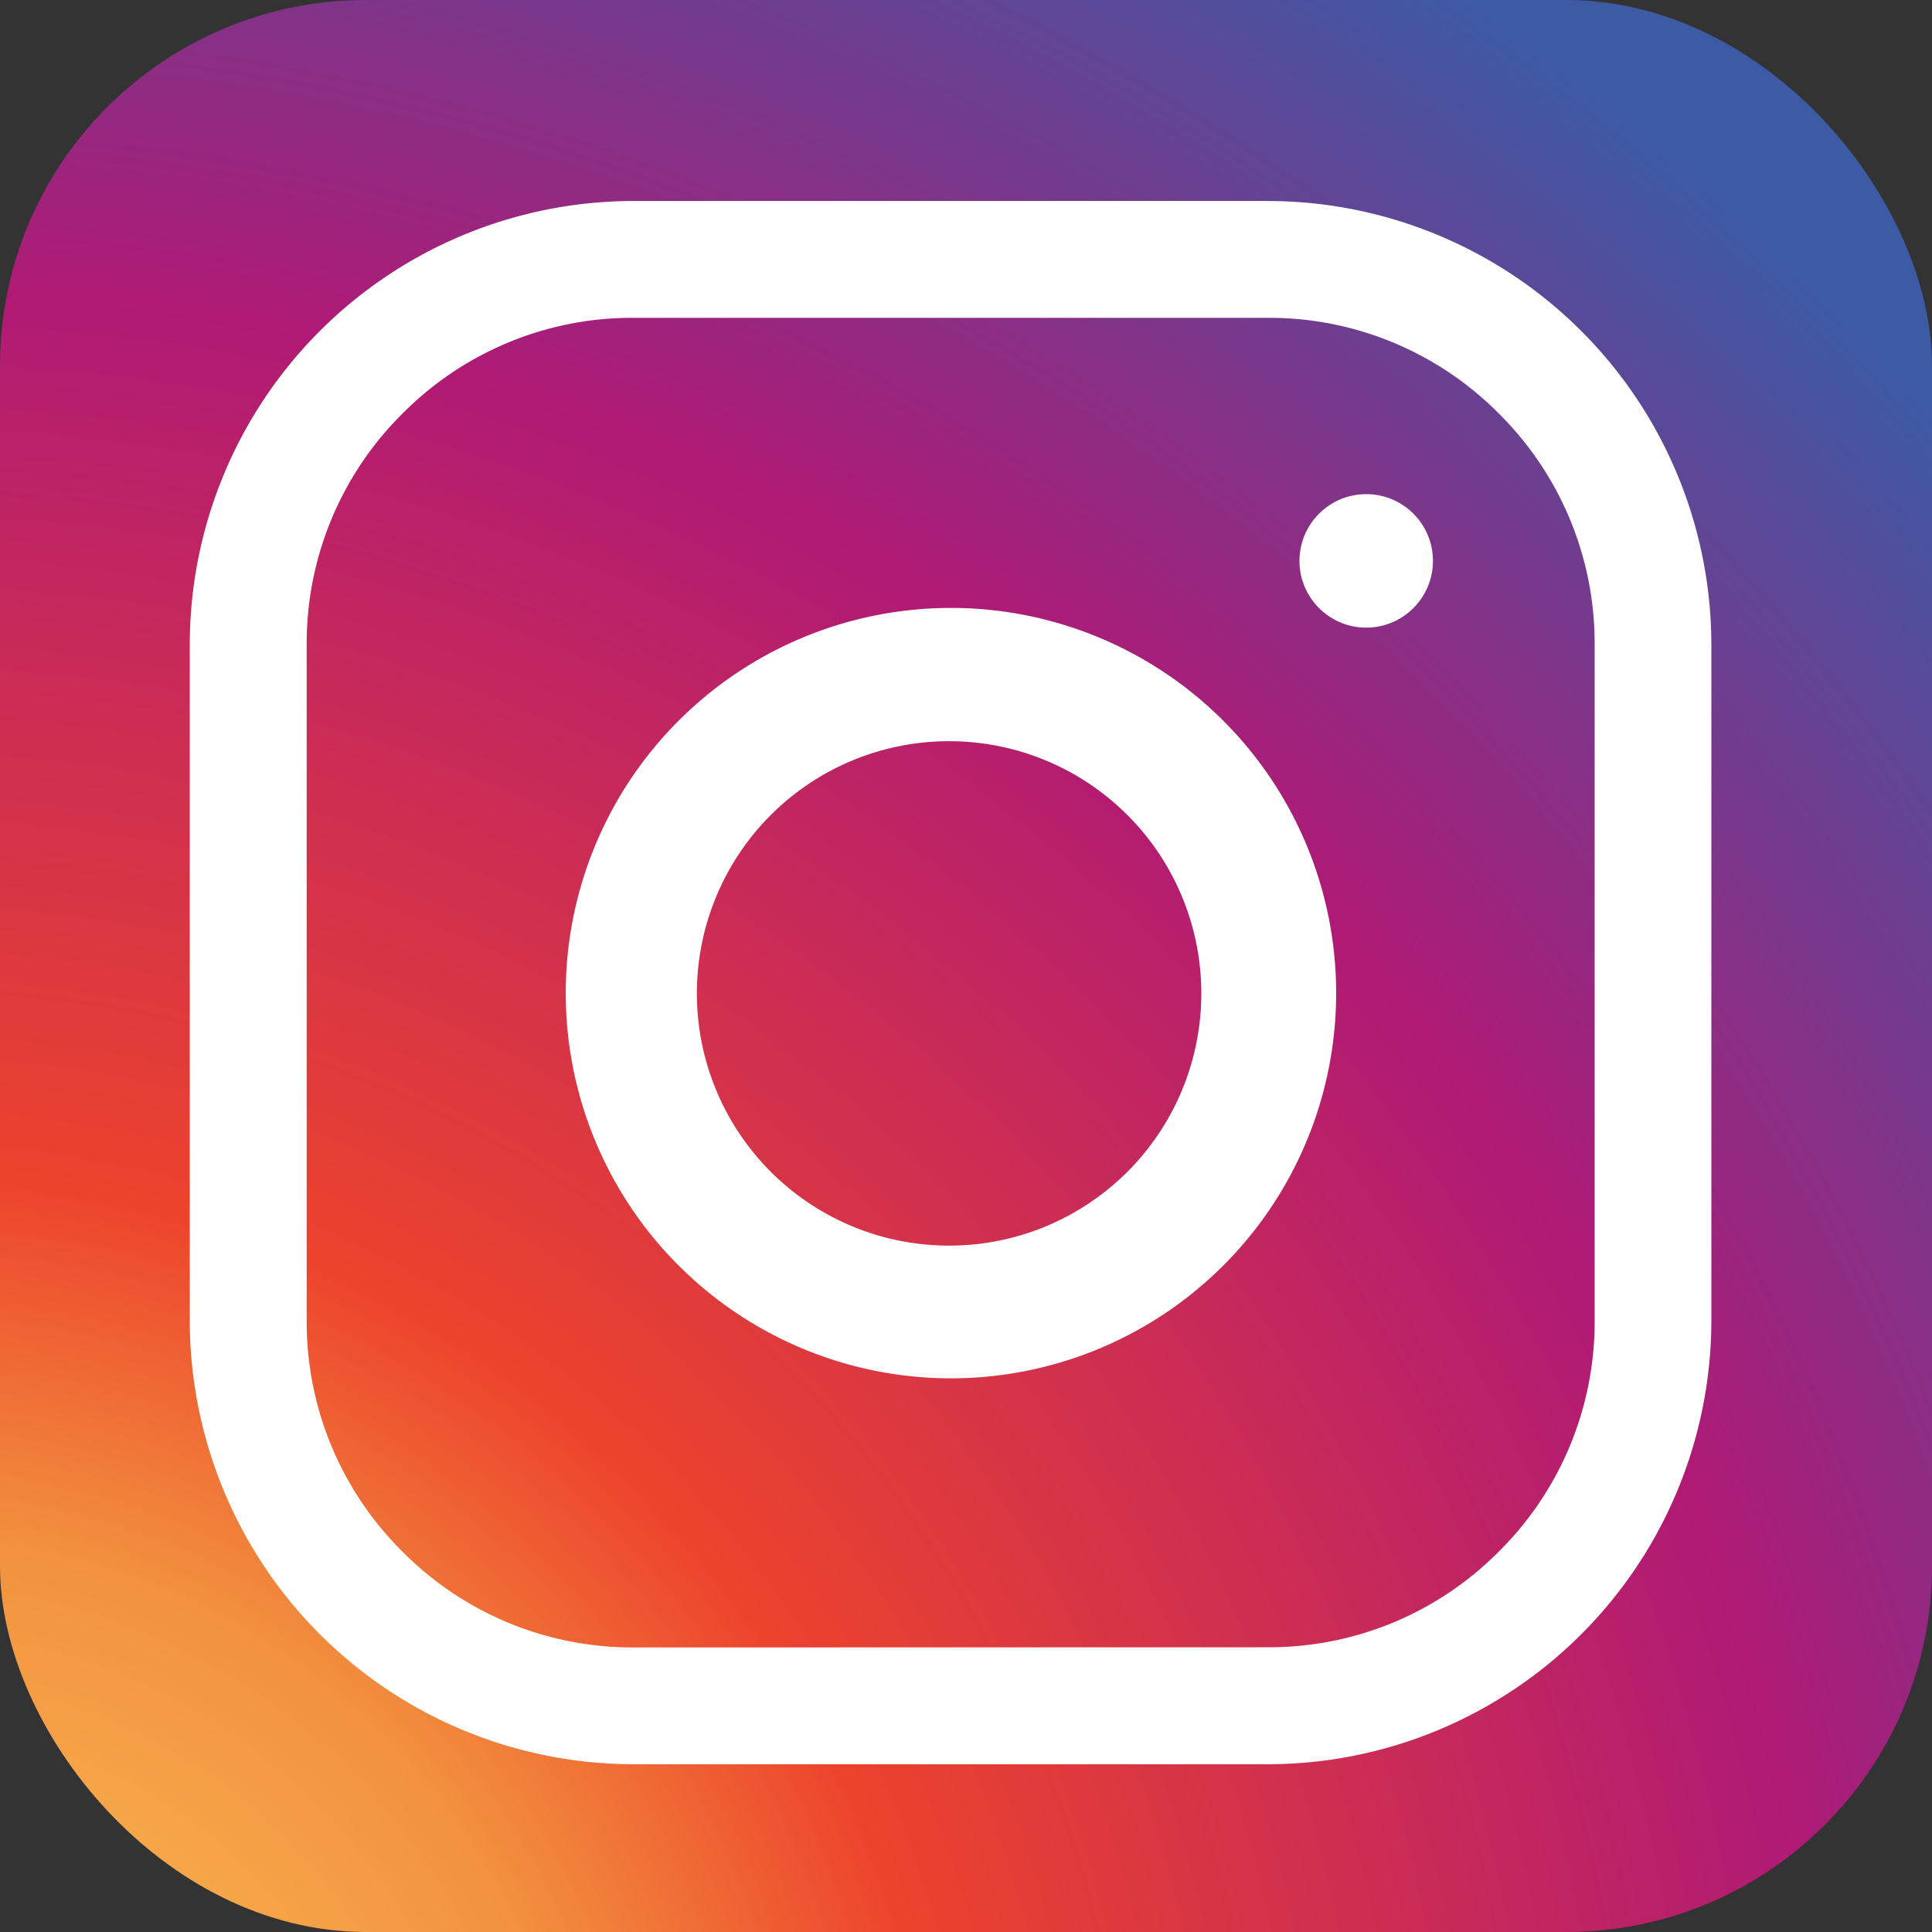
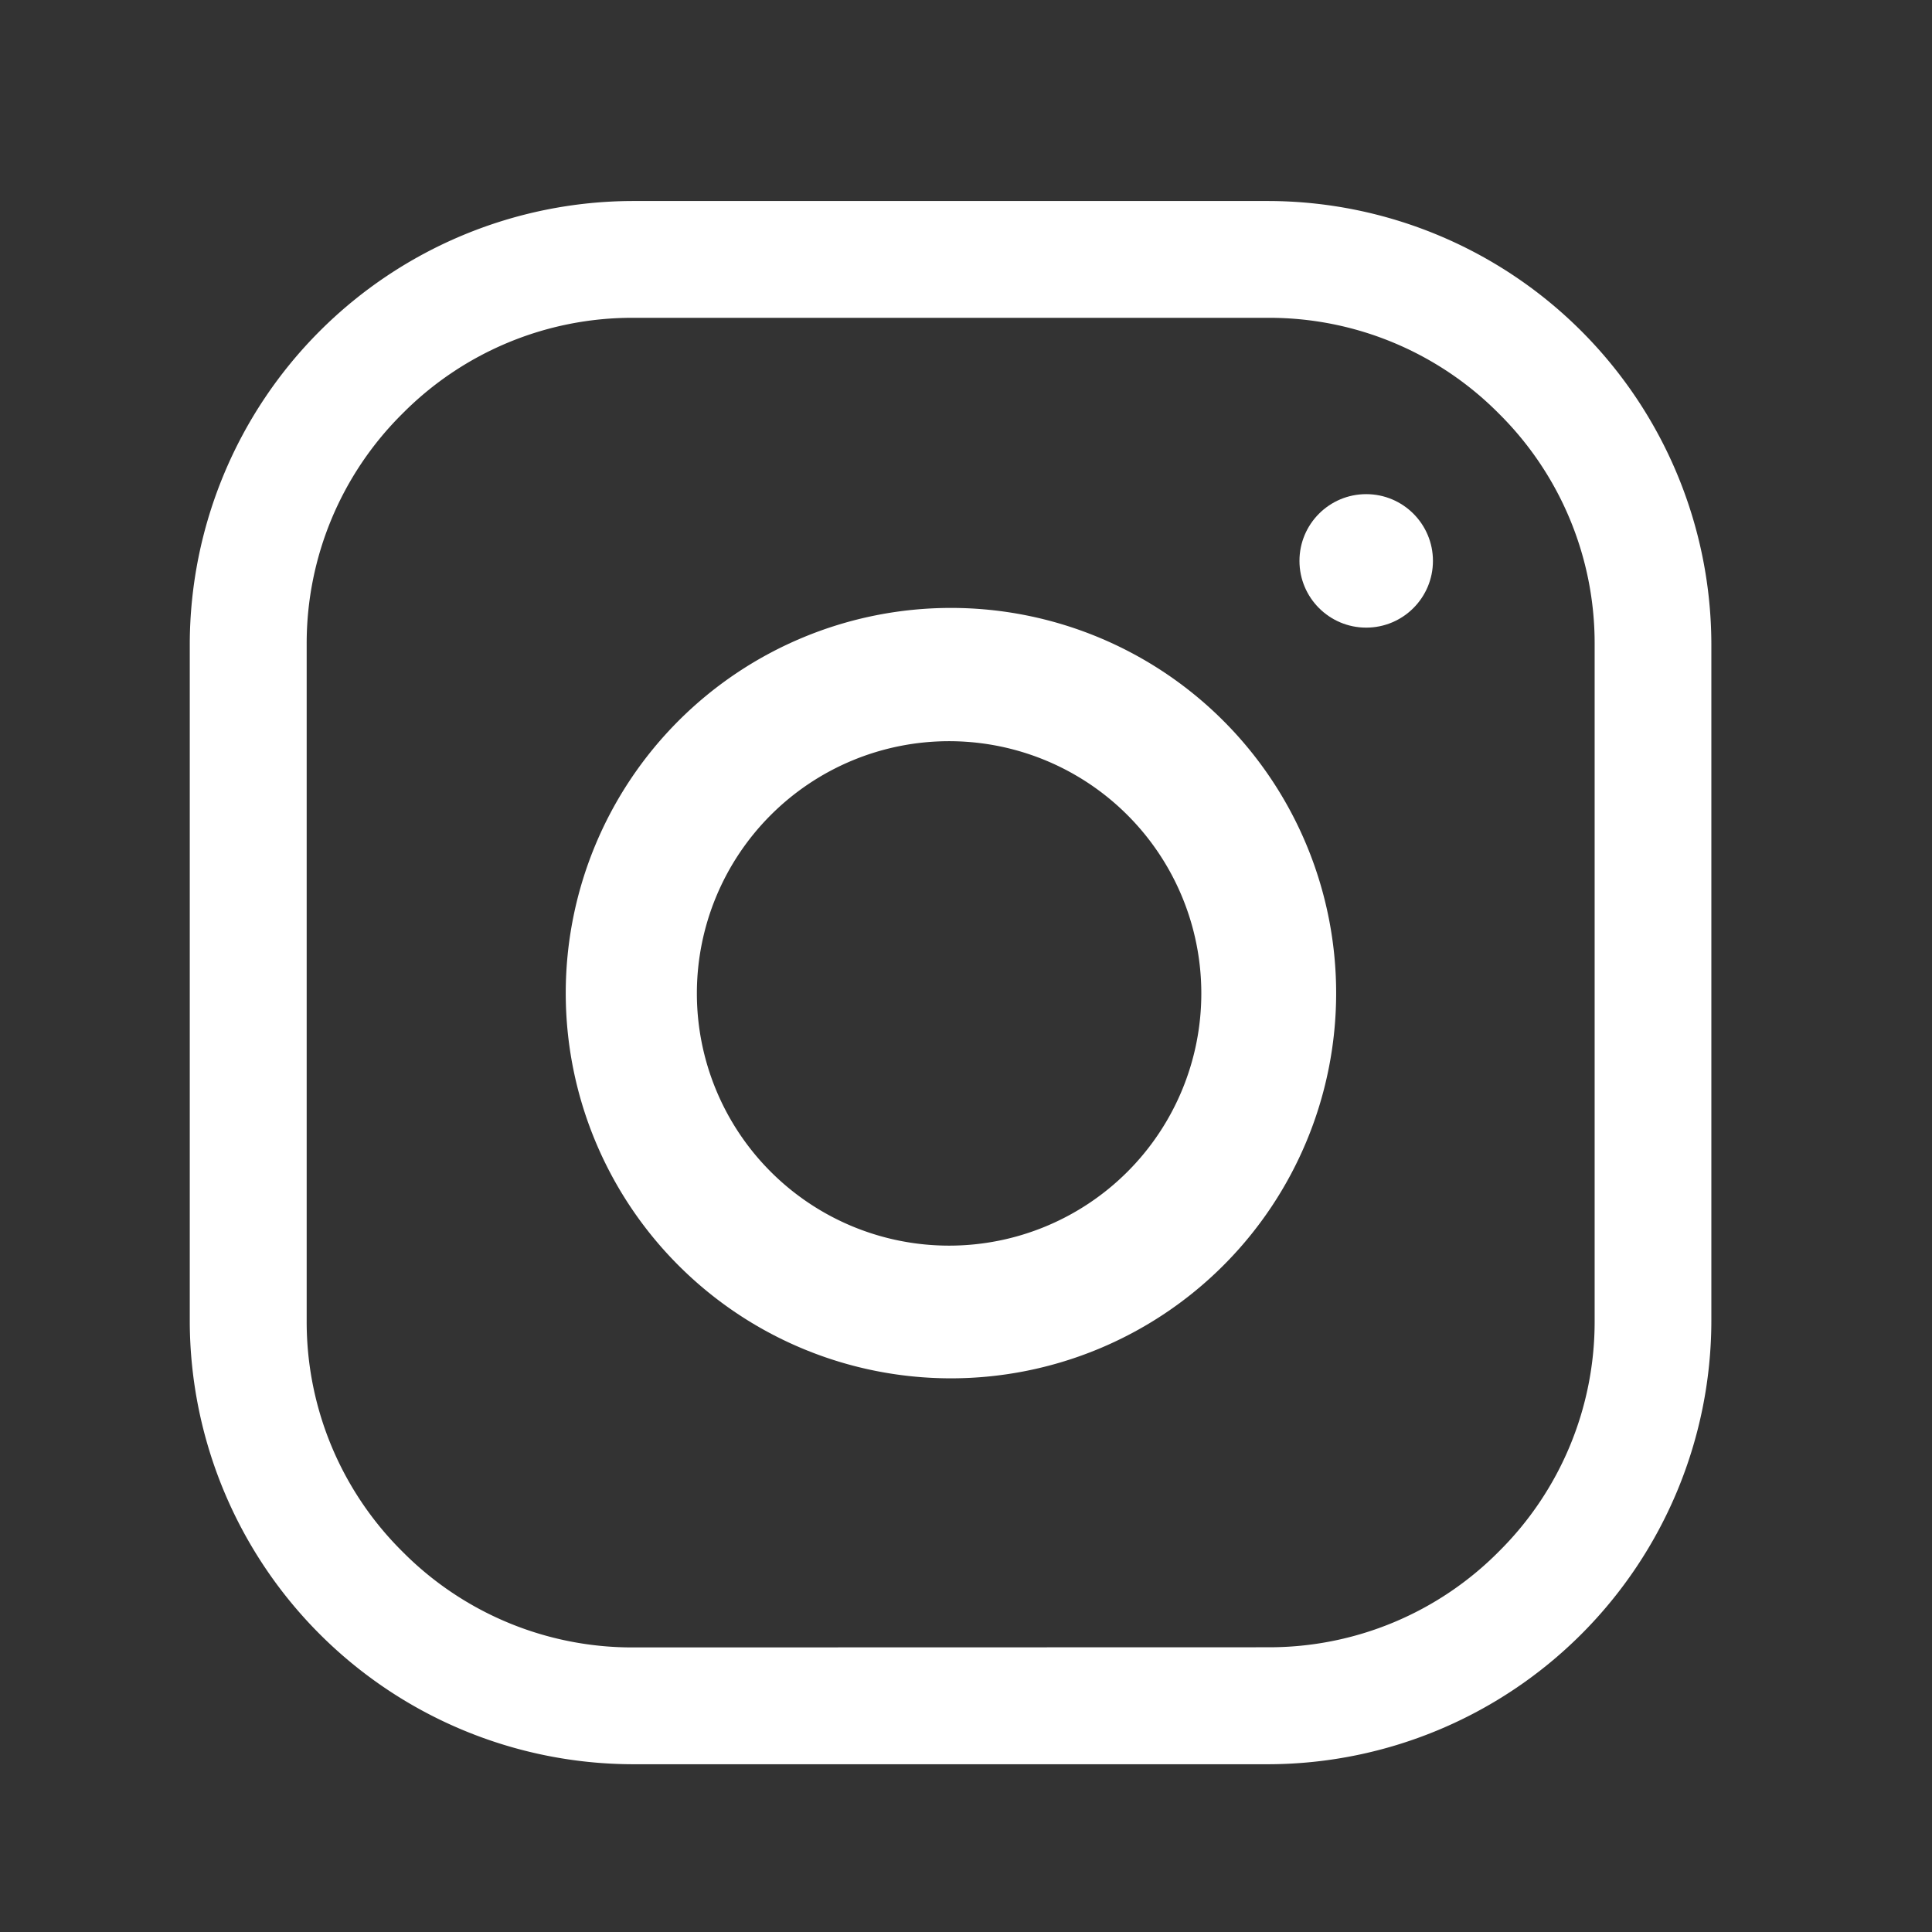
<svg xmlns="http://www.w3.org/2000/svg" id="Group_56" data-name="Group 56" width="36.967" height="36.967" viewBox="0 0 36.967 36.967">
  <rect x="0" y="0" width="36.967" height="36.967" fill="#333333" stroke="none" />
  <defs>
    <style>
      .cls-1 {
        fill: url(#radial-gradient);
      }

      .cls-2 {
        fill: #fff;
      }
    </style>
    <radialGradient id="radial-gradient" cx="-0.048" cy="1.145" r="1.419" gradientUnits="objectBoundingBox">
      <stop offset="0" stop-color="#ffcc5e" />
      <stop offset="0.246" stop-color="#f2923e" />
      <stop offset="0.379" stop-color="#ec432c" />
      <stop offset="0.7" stop-color="#af1a75" />
      <stop offset="0.93" stop-color="#534d9b" />
      <stop offset="0.985" stop-color="#3d5aa5" />
    </radialGradient>
  </defs>
-   <rect id="Rectangle_35" data-name="Rectangle 35" class="cls-1" width="36.967" height="36.967" rx="7" transform="translate(0)" />
  <path id="Path_247" data-name="Path 247" class="cls-2" d="M805.779-156.032H793.6a8.495,8.495,0,0,1-8.47-8.469v-12.972a8.495,8.495,0,0,1,8.47-8.47h12.174a8.495,8.495,0,0,1,8.47,8.47V-164.5A8.495,8.495,0,0,1,805.779-156.032Zm0-2.238a6.187,6.187,0,0,0,4.4-1.833,6.186,6.186,0,0,0,1.832-4.4v-12.972a6.185,6.185,0,0,0-1.832-4.4,6.186,6.186,0,0,0-4.4-1.833H793.6a6.186,6.186,0,0,0-4.4,1.833,6.185,6.185,0,0,0-1.833,4.4V-164.5a6.186,6.186,0,0,0,1.833,4.4,6.187,6.187,0,0,0,4.4,1.833Z" transform="translate(-781.499 189.789)" />
  <path id="Path_248" data-name="Path 248" class="cls-2" d="M821.346-153.043a7.371,7.371,0,0,1-7.37,7.371,7.371,7.371,0,0,1-7.371-7.371,7.371,7.371,0,0,1,7.371-7.37A7.371,7.371,0,0,1,821.346-153.043Zm-7.406-4.82a4.826,4.826,0,0,0-4.826,4.826,4.826,4.826,0,0,0,4.826,4.826,4.826,4.826,0,0,0,4.826-4.826A4.826,4.826,0,0,0,813.94-157.863Z" transform="translate(-795.78 172.045)" />
  <circle id="Ellipse_6" data-name="Ellipse 6" class="cls-2" cx="1.277" cy="1.277" r="1.277" transform="translate(24.864 9.455)" />
</svg>